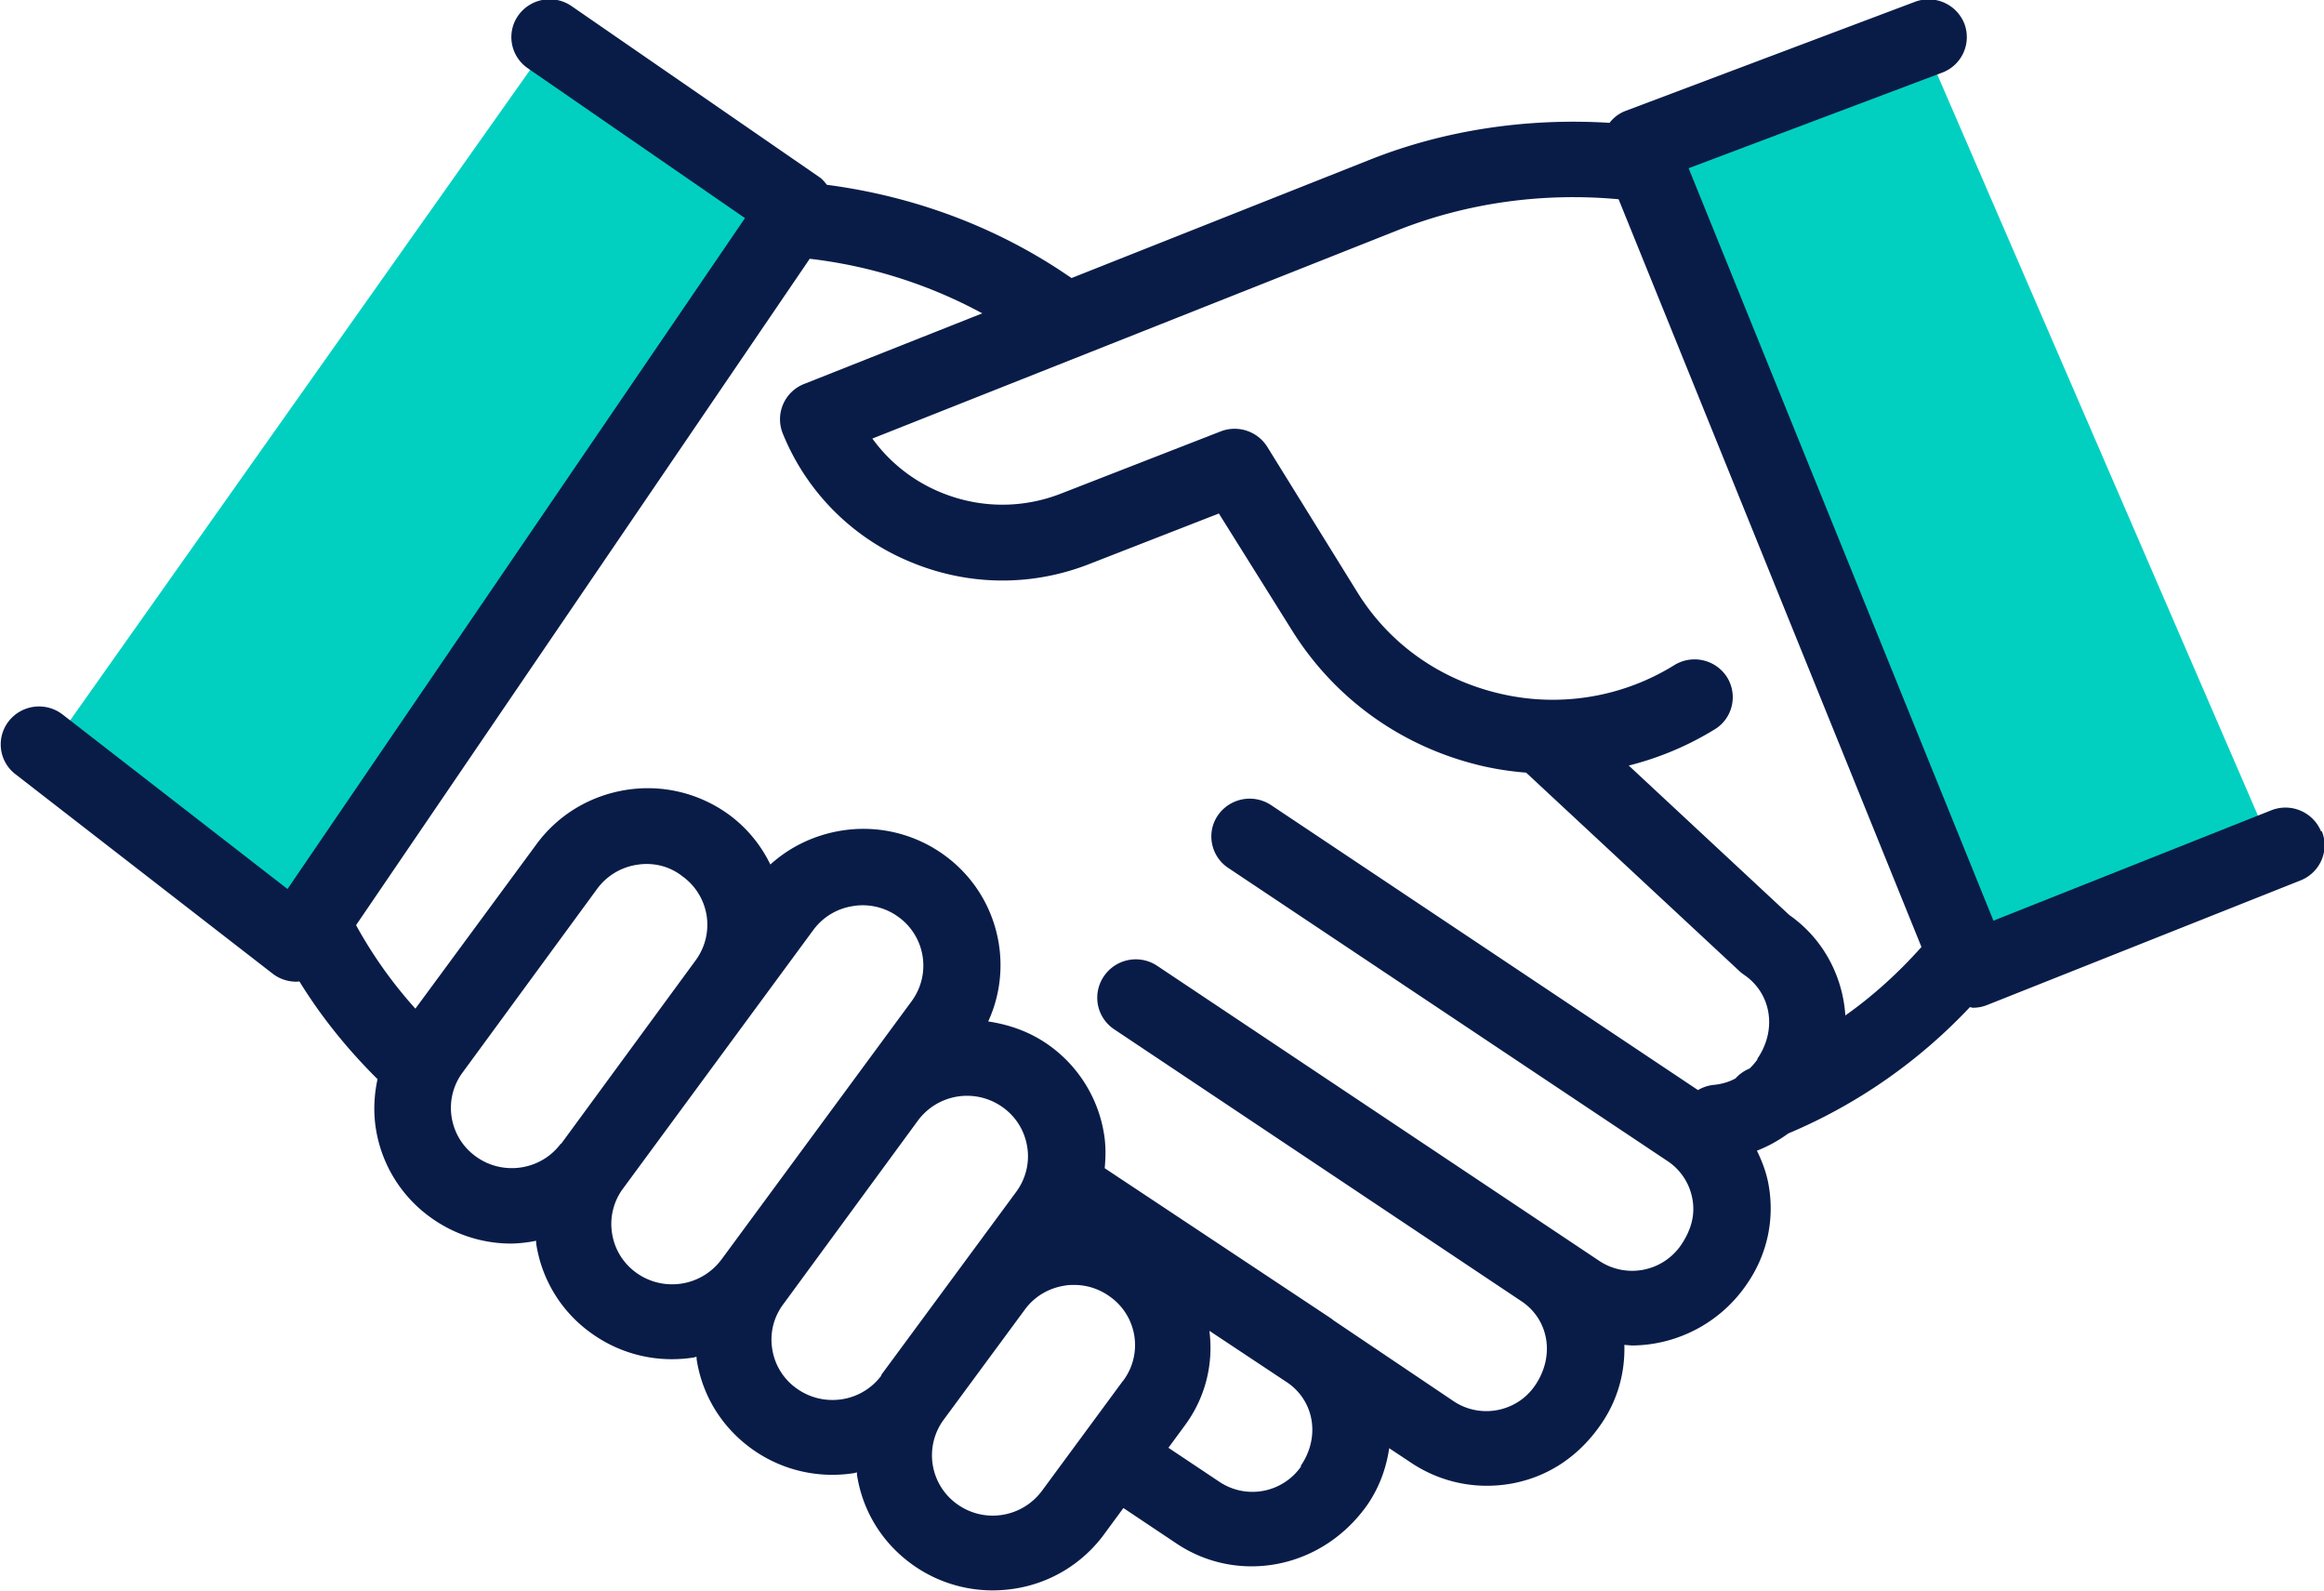
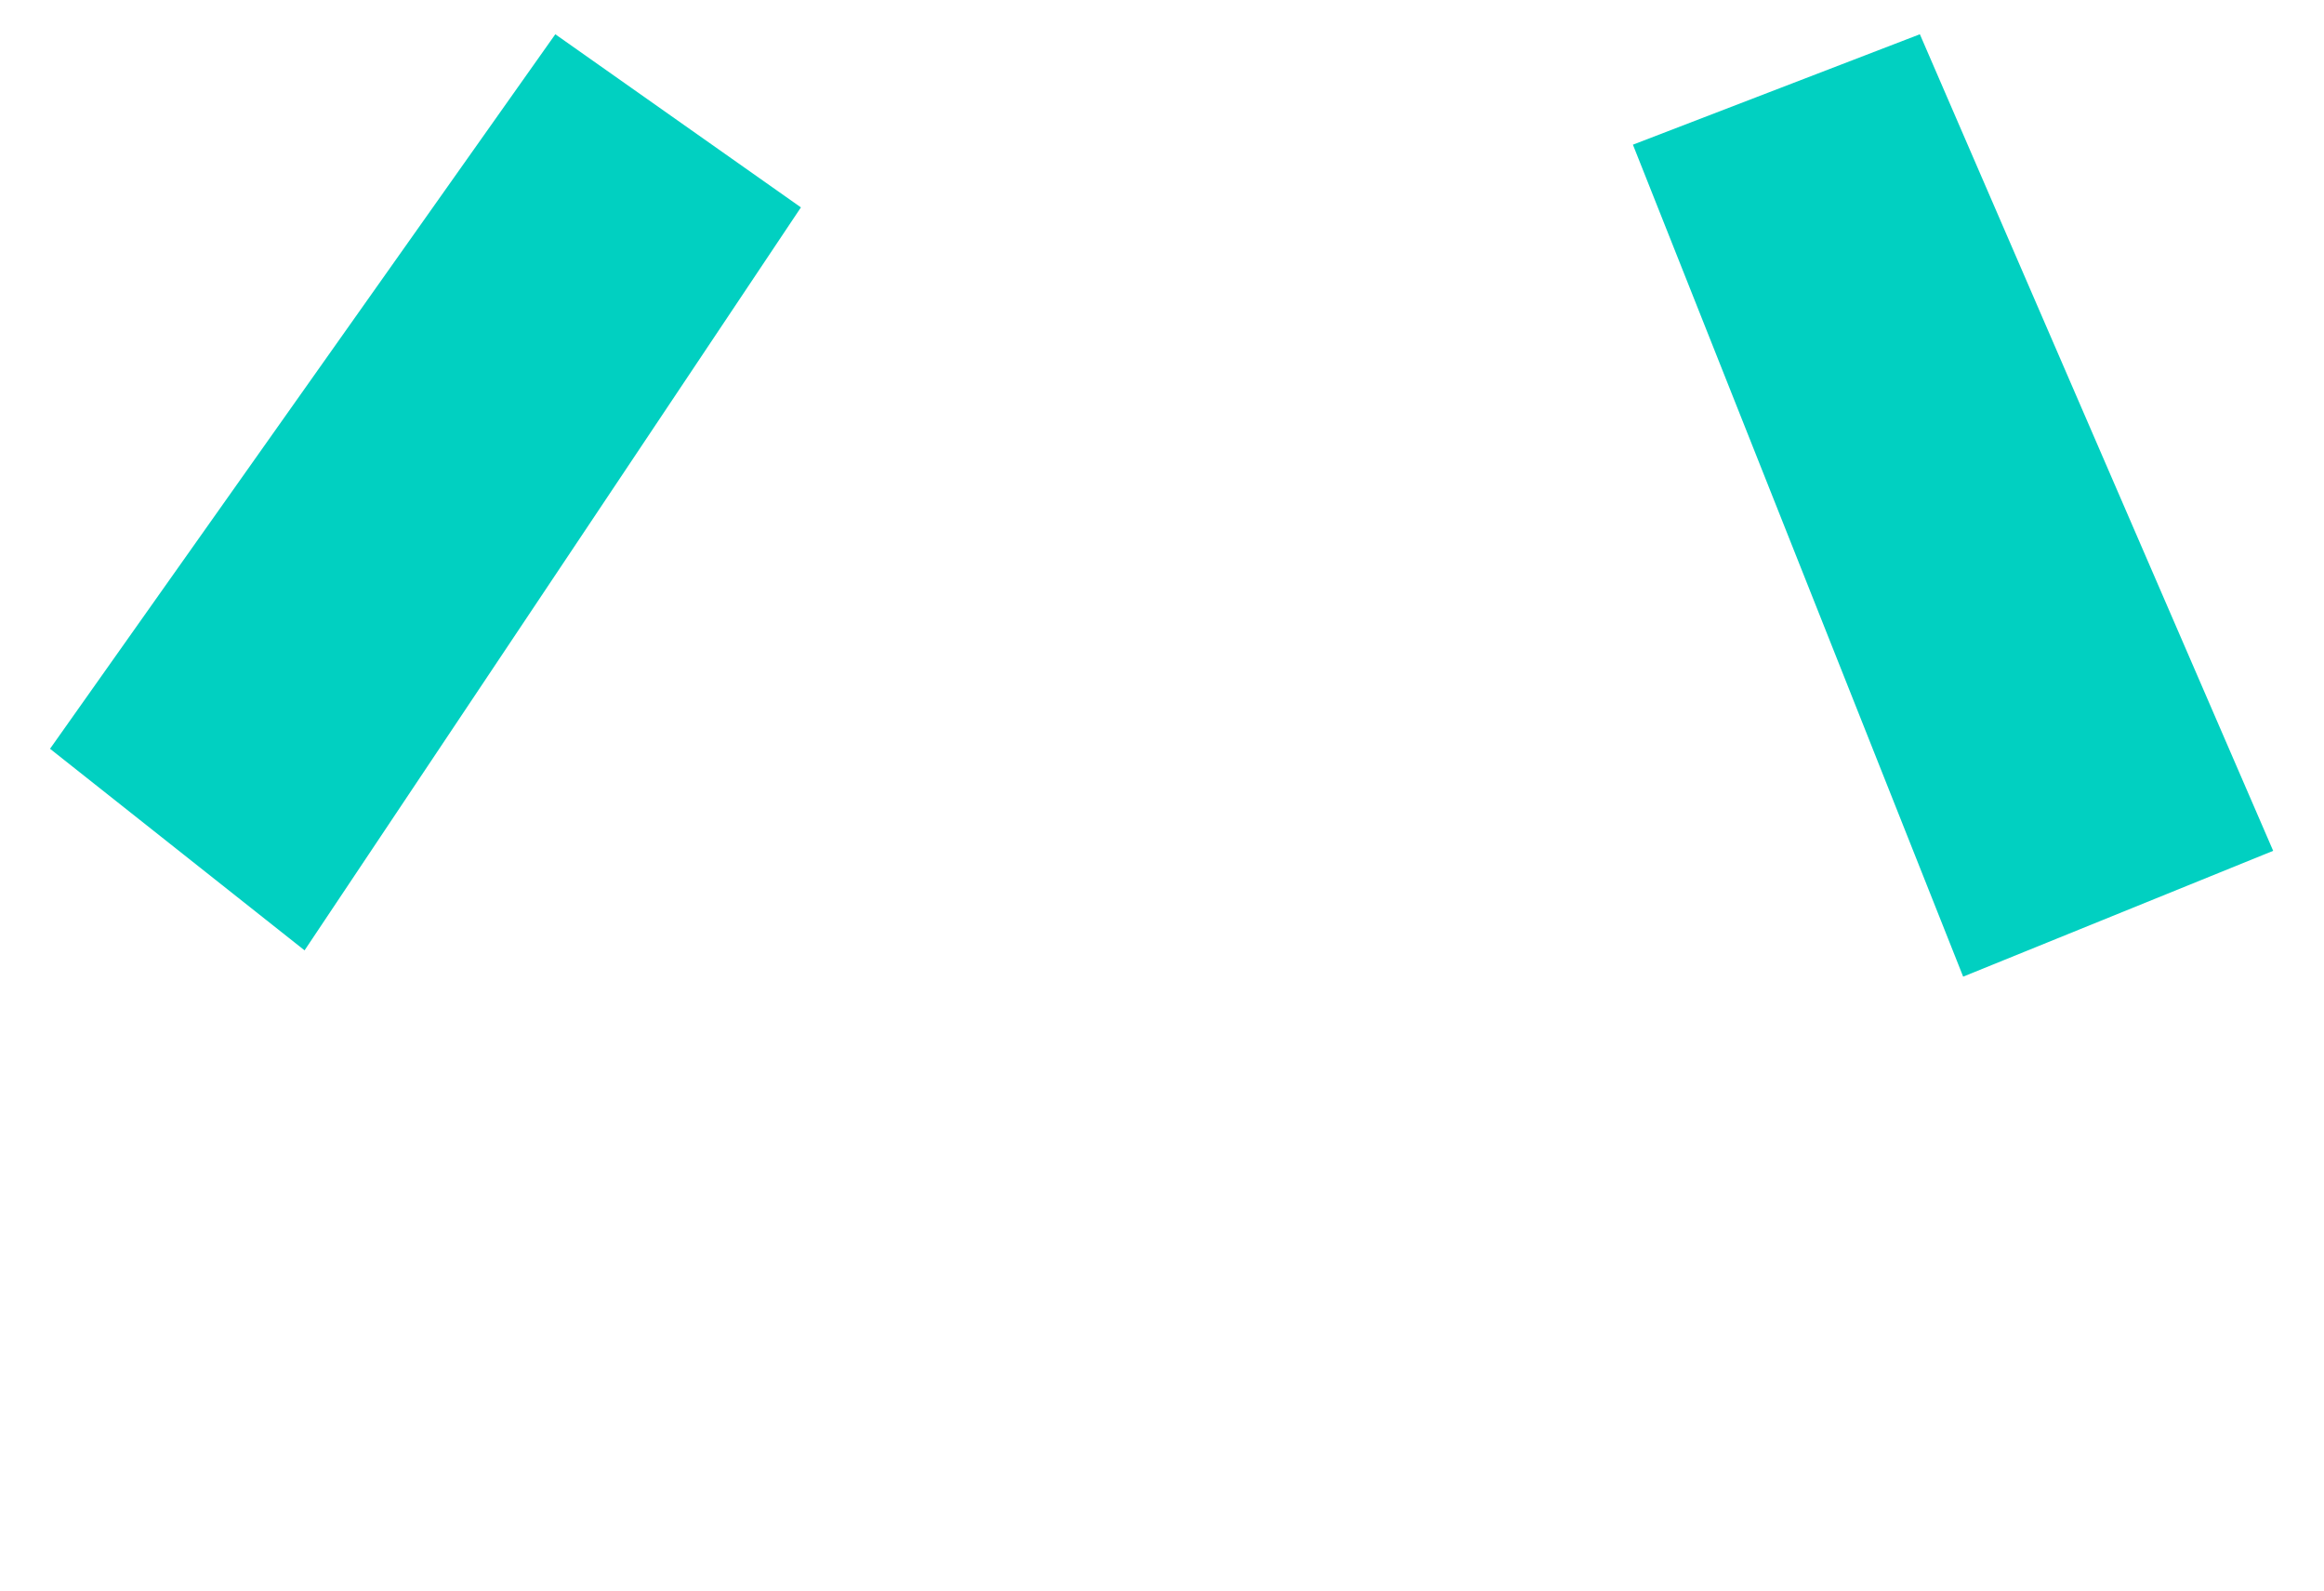
<svg xmlns="http://www.w3.org/2000/svg" width="38" height="26" fill-rule="evenodd">
  <path fill="#01d0c1" d="M32.1 15.965L26.7 2.365 31.392.56l5.777 13.348-5.07 2.057zM.818 12.24L9.08.56l4.016 2.83L4.98 15.535.818 12.24z" />
-   <path fill="#091c48" d="M37.952 13.59a.63.63 0 0 0-.813-.345l-4.544 1.805-4.984-12.3 4.146-1.563a.62.62 0 0 0 .363-.799.63.63 0 0 0-.809-.358l-4.74 1.786a.6.6 0 0 0-.253.192c-1.34-.083-2.7.115-3.937.61l-4.86 1.927-.14-.094c-1.156-.77-2.482-1.25-3.86-1.43-.035-.042-.068-.086-.115-.12L9.346.1a.63.63 0 0 0-.872.153c-.198.28-.128.666.155.862l3.552 2.45-7.48 10.967-3.677-2.852a.63.63 0 0 0-.878.105c-.214.27-.167.66.106.87l4.205 3.26c.112.087.247.132.387.132.018 0 .035-.002.052-.004.358.582.79 1.114 1.277 1.597-.057.264-.07.537-.027.81a2.21 2.21 0 0 0 .898 1.453 2.25 2.25 0 0 0 1.32.425 2.24 2.24 0 0 0 .401-.046c.003.02.001.038.004.057a2.2 2.2 0 0 0 .897 1.452c.388.28.846.427 1.32.427a2.33 2.33 0 0 0 .352-.027c.018-.003.033-.01.05-.013.003.017.001.034.004.05.093.588.412 1.103.897 1.453a2.25 2.25 0 0 0 1.319.427 2.33 2.33 0 0 0 .353-.027l.05-.013c.002.017 0 .033.003.05.094.588.412 1.102.897 1.452a2.25 2.25 0 0 0 1.319.427 2.34 2.34 0 0 0 .353-.027 2.24 2.24 0 0 0 1.468-.887l.318-.432.873.583c.375.25.8.37 1.223.37.72 0 1.436-.35 1.9-1.016.193-.284.303-.597.35-.915l.362.24c.37.246.797.374 1.234.374.142 0 .285-.013.427-.04.58-.112 1.083-.44 1.45-.98.268-.393.385-.842.372-1.283l.123.01a2.29 2.29 0 0 0 1.889-1.017c.332-.486.452-1.07.34-1.644-.037-.186-.104-.358-.184-.523a2.27 2.27 0 0 0 .512-.282c1.13-.475 2.14-1.183 2.97-2.065.016.001.032.01.05.01.08 0 .158-.015.233-.045l5.123-2.036c.322-.128.478-.49.348-.805zM9.173 18.69c-.323.44-.947.536-1.39.216-.215-.154-.356-.383-.398-.643a.97.97 0 0 1 .18-.733l2.2-3.002a.99.99 0 0 1 .651-.392.91.91 0 0 1 .156-.013c.21 0 .412.065.585.2a.98.98 0 0 1 .397.643c.04.26-.024.52-.18.733l-2.2 3zm2.622 1.9a1 1 0 0 1-.651.392c-.26.04-.525-.022-.74-.177s-.355-.383-.396-.643a.97.97 0 0 1 .179-.733l3.11-4.225c.158-.214.388-.353.652-.393a.91.91 0 0 1 .156-.013c.21 0 .412.065.584.19a.98.98 0 0 1 .218 1.377l-3.112 4.226zm2.62 1.89a.99.99 0 0 1-.649.393c-.262.04-.525-.022-.742-.178a.97.97 0 0 1-.397-.643c-.042-.26.022-.52.18-.732l2.2-3a1 1 0 0 1 1.393-.217c.215.155.354.383.396.643s-.022.52-.178.734l-2.212 3zm3.948.09l-1.326 1.8c-.157.21-.387.352-.65.393s-.525-.023-.74-.178a.98.98 0 0 1-.218-1.376l1.327-1.8c.155-.213.387-.352.65-.393.052-.01.104-.012.157-.012.208 0 .41.064.584.19a.97.97 0 0 1 .218 1.376zm2.914 1.397a.97.97 0 0 1-1.336.257l-.836-.558.27-.367c.332-.45.47-.996.4-1.545l1.284.852c.425.298.537.88.207 1.36zm7.458-6.648c-.038.054-.082.104-.128.148a.62.62 0 0 0-.229.161c-.1.056-.23.095-.357.106a.64.64 0 0 0-.257.085l-6.98-4.658c-.29-.192-.676-.114-.87.167s-.117.67.17.86l7.18 4.79a.94.94 0 0 1 .406.607c.05.25-.003.502-.185.77a.97.97 0 0 1-1.335.256l-7.228-4.823a.63.63 0 0 0-.869.166.62.62 0 0 0 .163.87l6.662 4.447c.44.293.557.886.222 1.376-.143.21-.36.353-.613.402a.96.96 0 0 1-.723-.147L21.8 21.58c-.012-.01-.022-.02-.035-.028l-3.702-2.456c.017-.182.02-.367-.01-.553a2.21 2.21 0 0 0-.897-1.454c-.305-.22-.65-.34-.998-.392.434-.94.155-2.09-.722-2.722a2.25 2.25 0 0 0-1.673-.398c-.44.07-.844.262-1.167.555a2.19 2.19 0 0 0-.683-.82c-.486-.35-1.083-.493-1.673-.4s-1.115.407-1.468.888l-1.98 2.688a7.28 7.28 0 0 1-.97-1.365L13.24 4.23a7.81 7.81 0 0 1 2.821.892l-2.914 1.155a.62.62 0 0 0-.349.806 3.82 3.82 0 0 0 2.071 2.095c.95.403 2.003.415 2.957.036l2.104-.82 1.208 1.93c.708 1.123 1.816 1.904 3.12 2.202a5.02 5.02 0 0 0 .696.104l3.48 3.237c.024.024.05.044.078.064.44.293.557.886.223 1.376zm1.44-.7c-.038-.643-.35-1.264-.918-1.662l-2.625-2.443a5.02 5.02 0 0 0 1.406-.592c.294-.18.382-.563.2-.854a.63.63 0 0 0-.862-.195 3.77 3.77 0 0 1-2.835.469c-.977-.224-1.81-.8-2.34-1.65L20.72 7.302a.63.63 0 0 0-.761-.25l-2.594 1.01c-.648.258-1.36.25-2.003-.022a2.6 2.6 0 0 1-1.098-.871l8.582-3.402c1.145-.455 2.392-.623 3.62-.51l4.952 12.223c-.372.417-.786.795-1.243 1.118z" />
</svg>